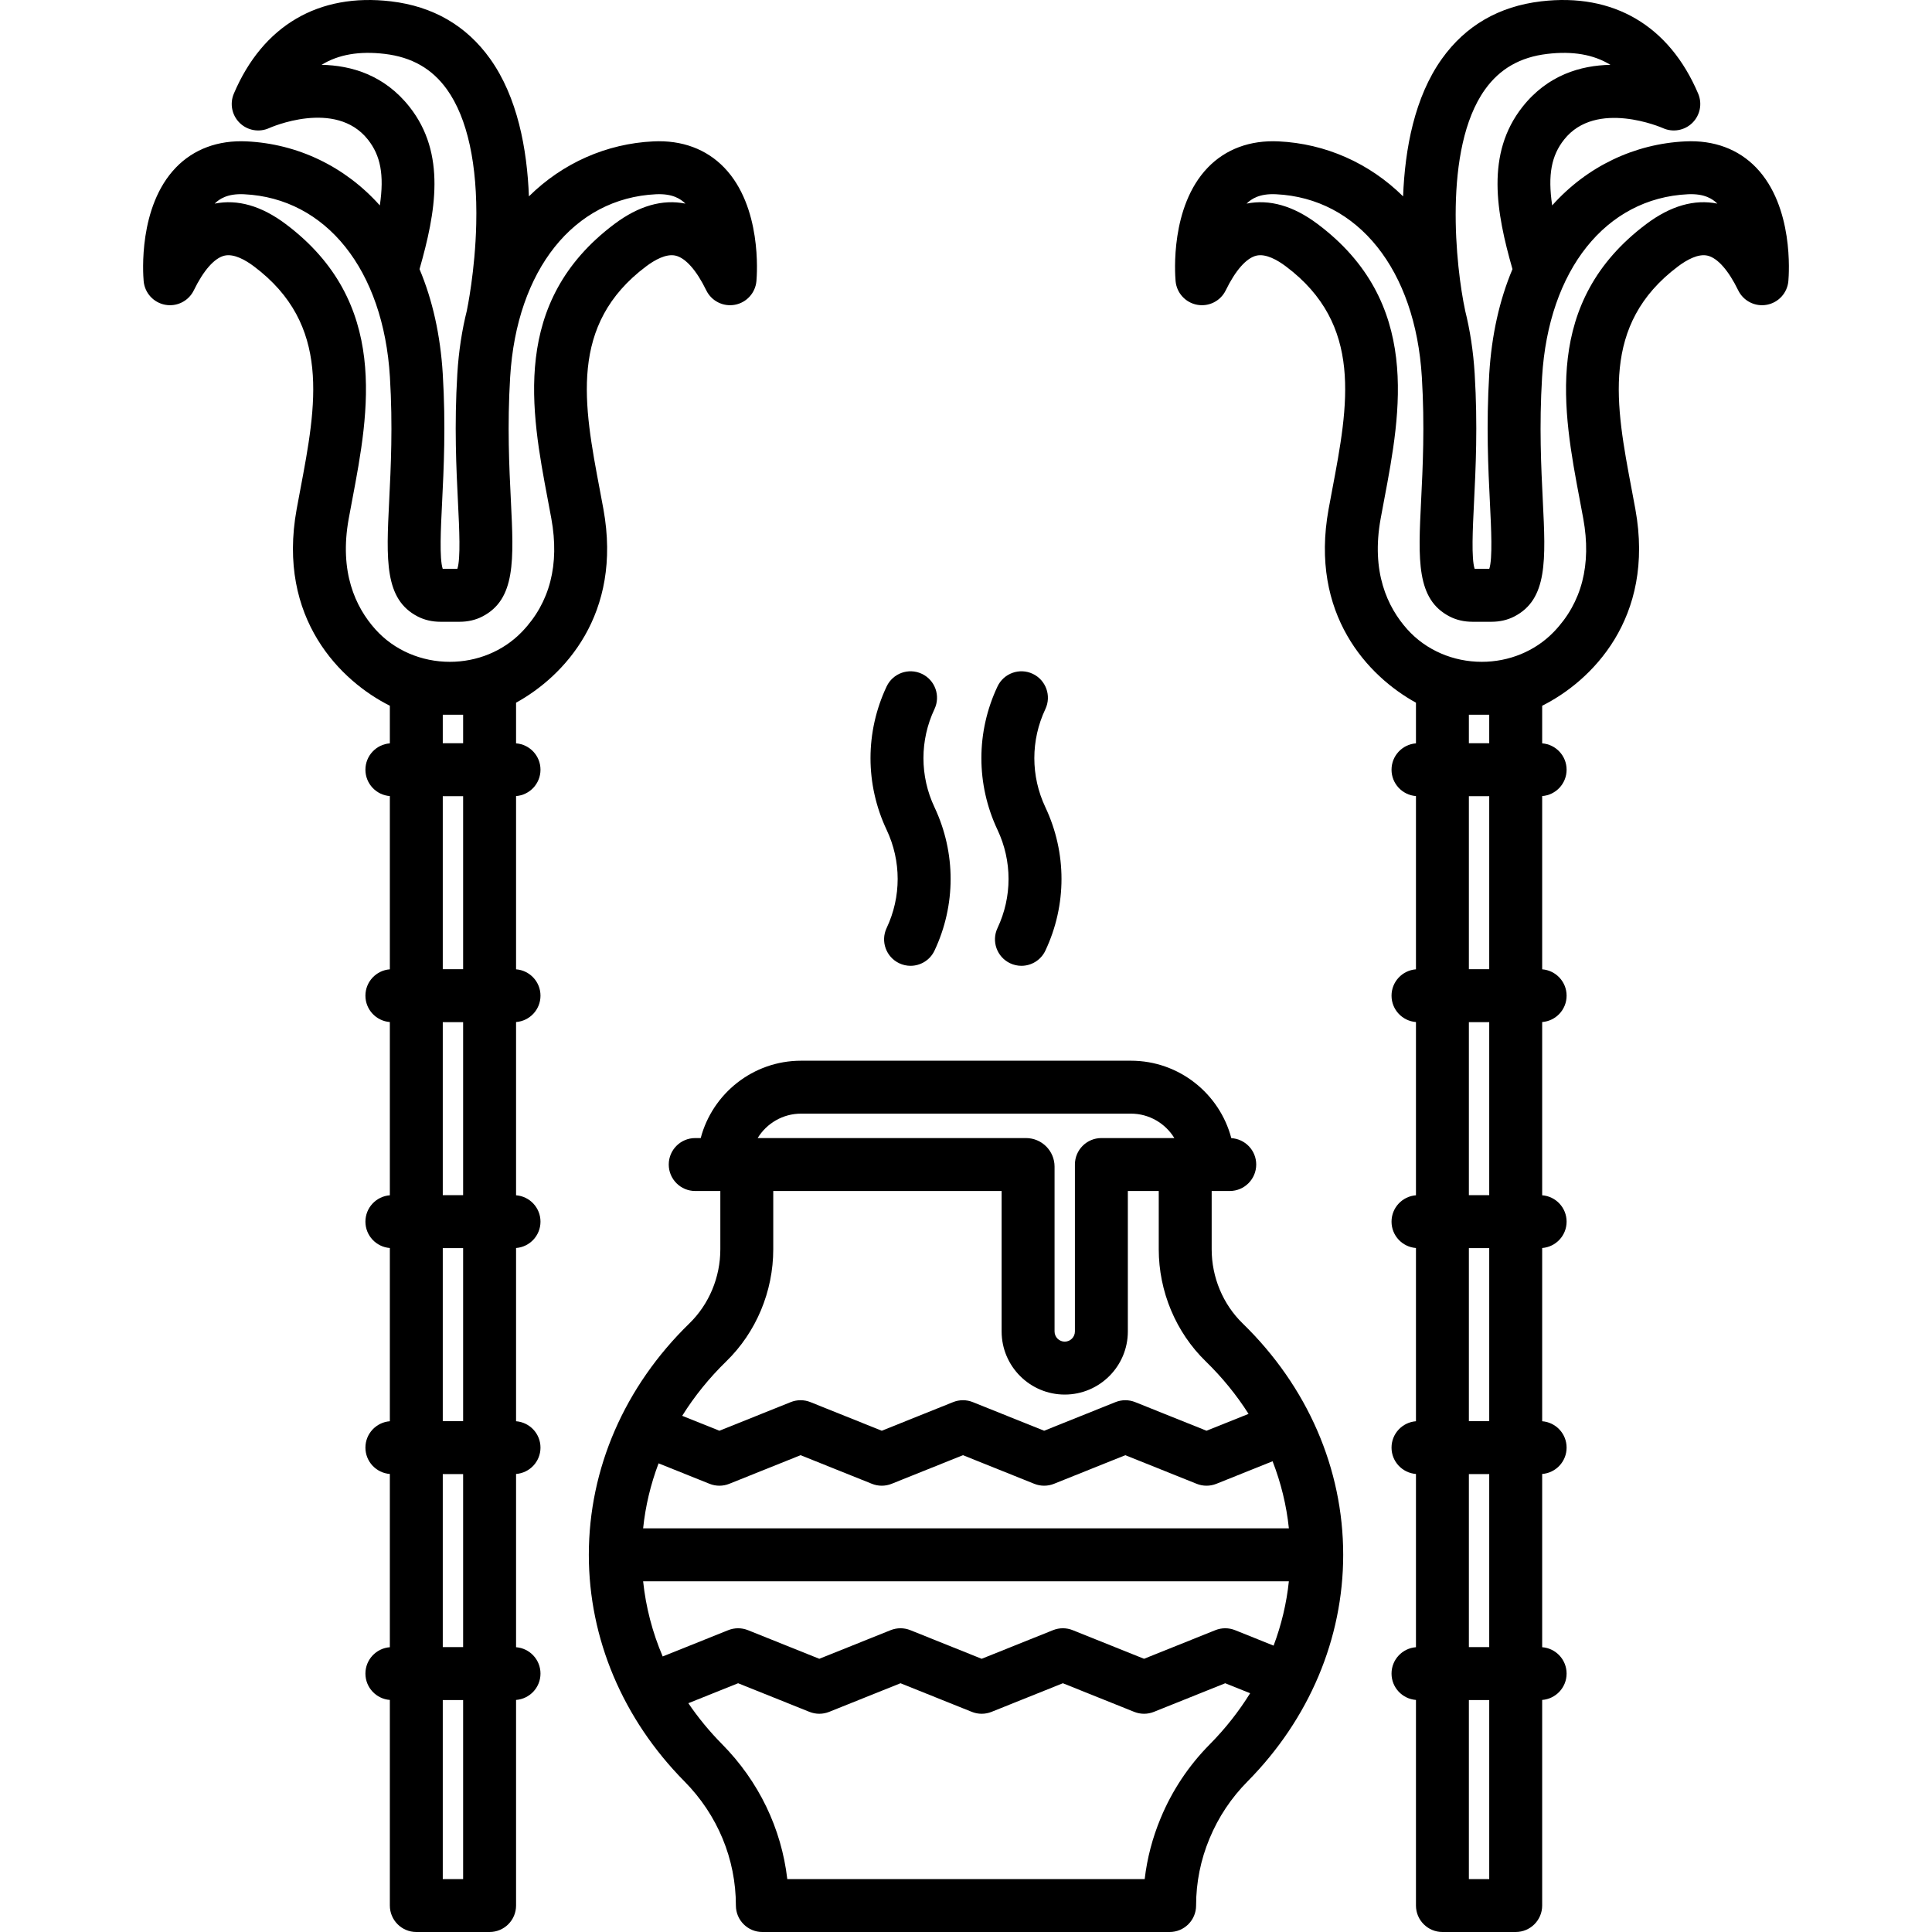
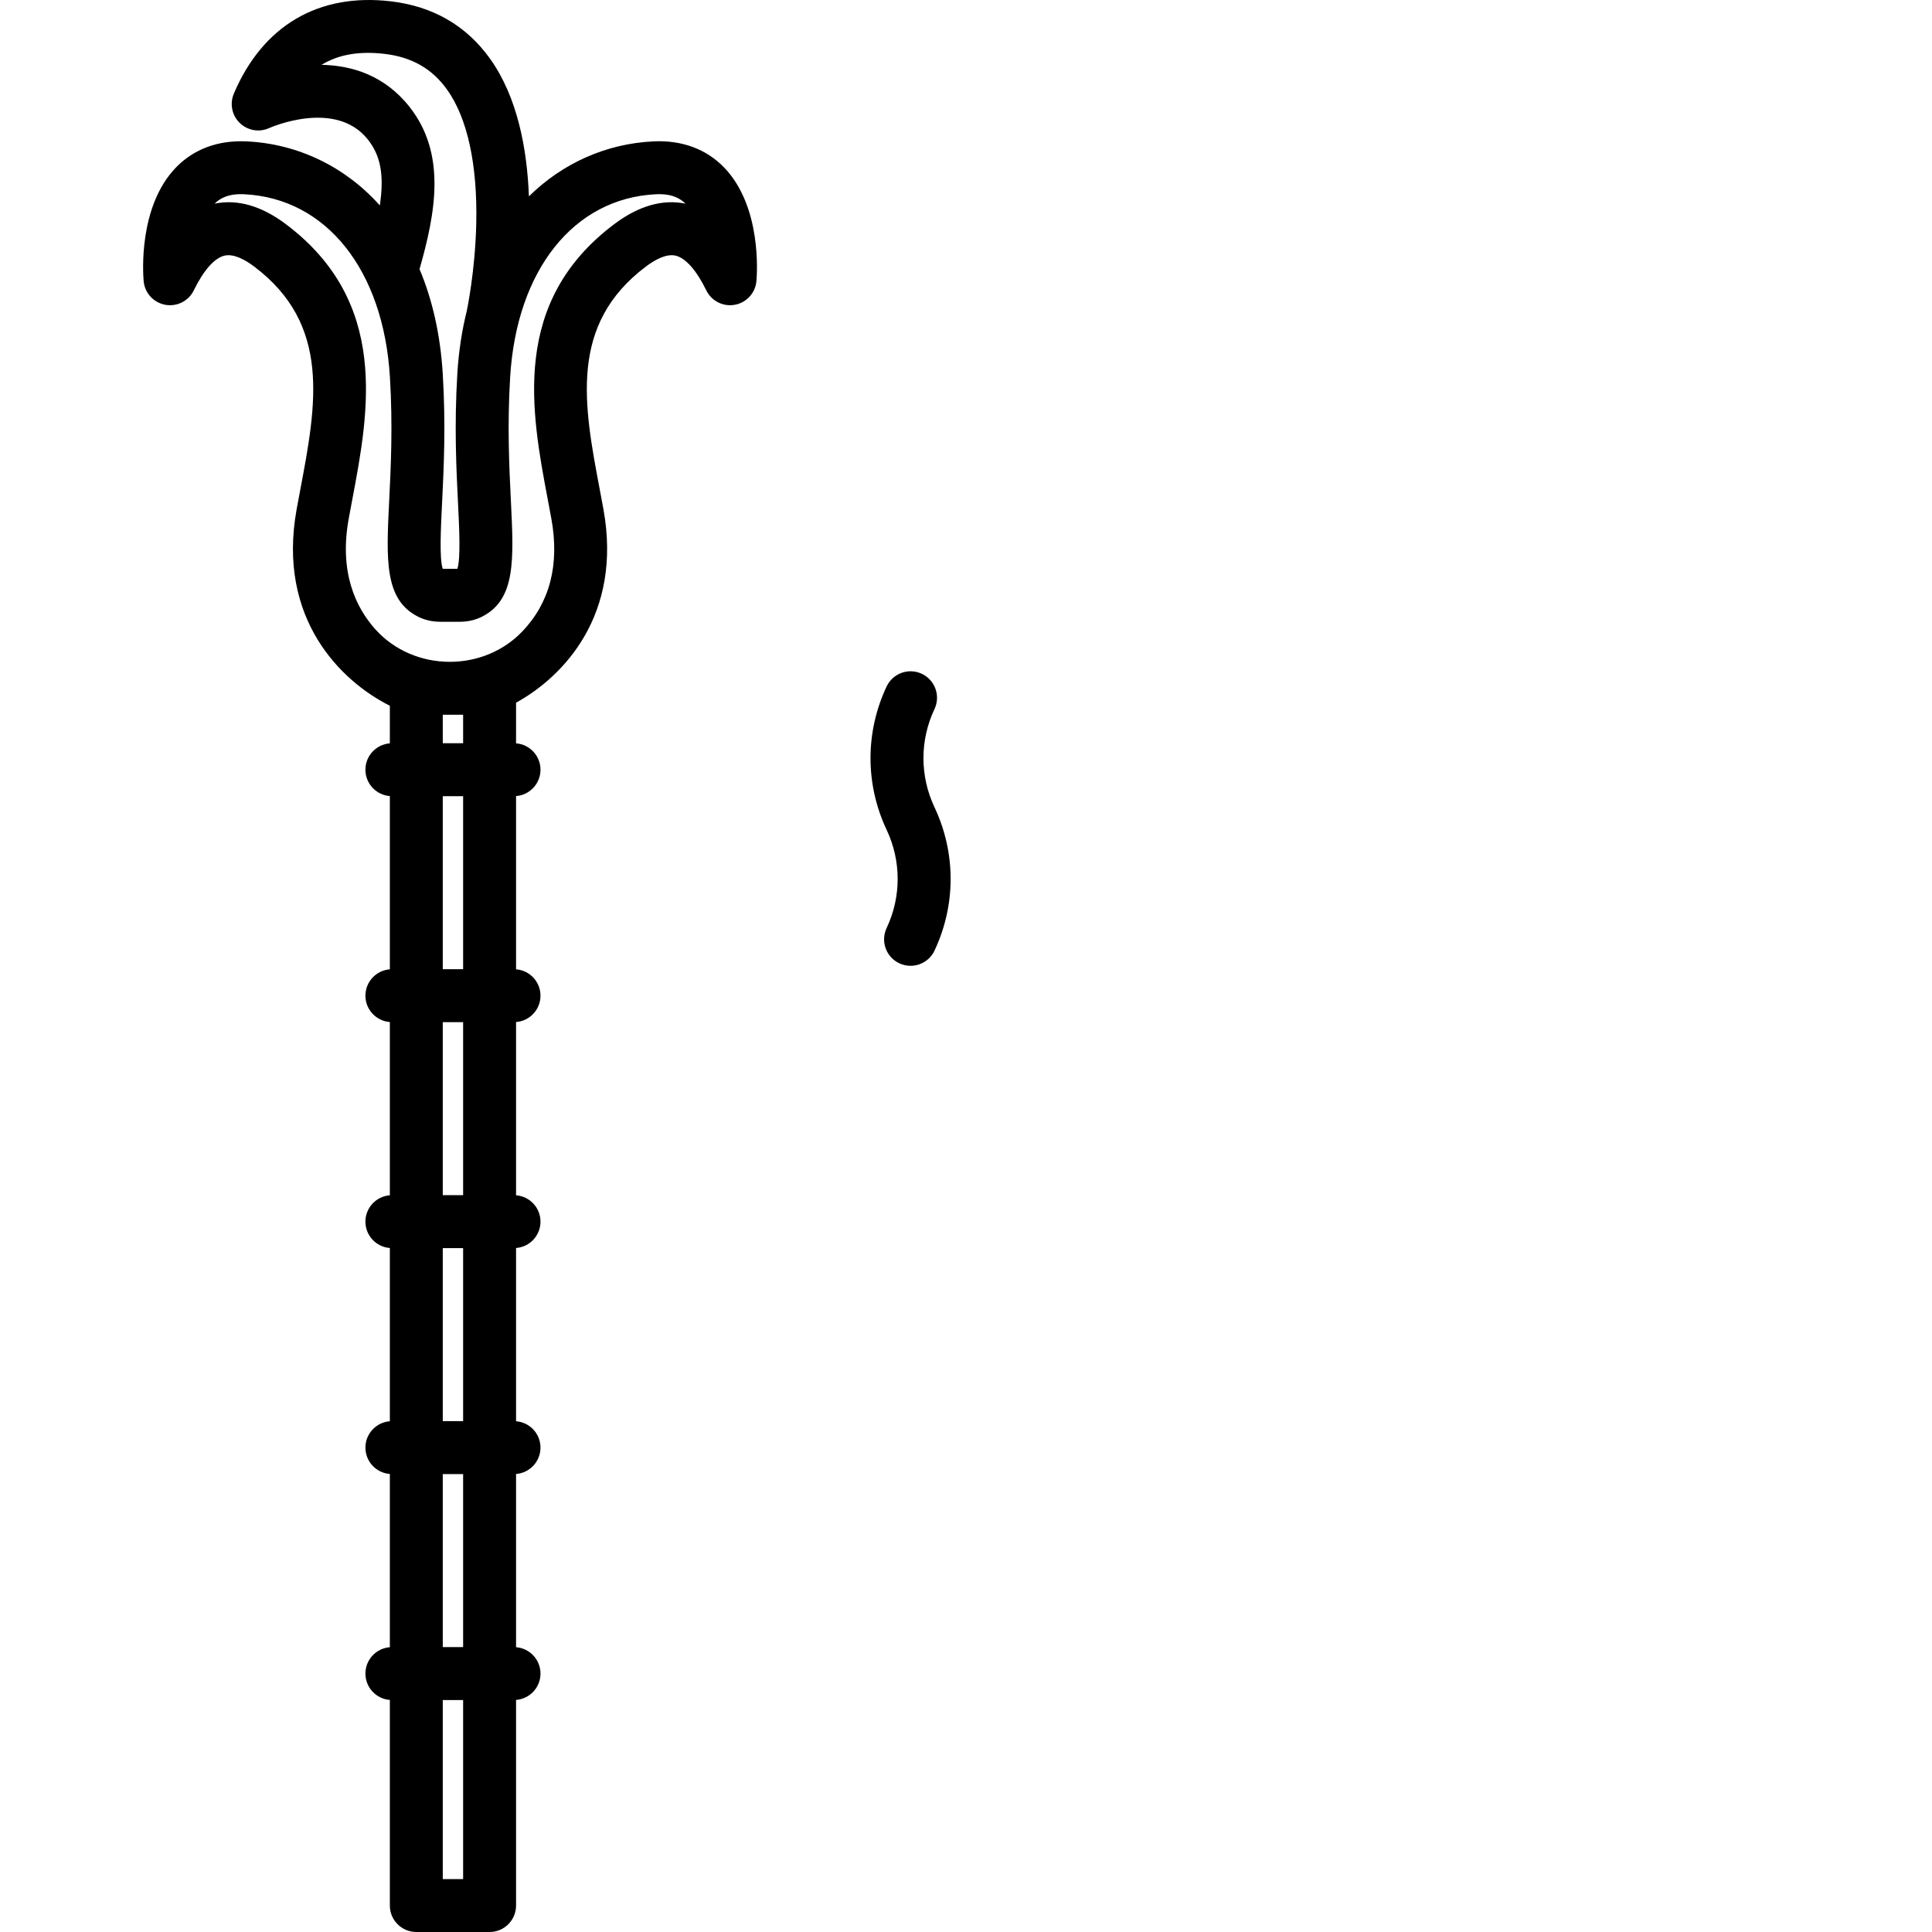
<svg xmlns="http://www.w3.org/2000/svg" fill="#000000" height="800px" width="800px" version="1.1" id="Capa_1" viewBox="0 0 474.523 474.523" xml:space="preserve">
  <g>
    <path d="M148.207,125.052c-0.285-1.57-0.586-3.161-0.89-4.767c-3.944-20.865-7.669-40.572,11.395-54.87   c2.011-1.508,4.899-3.187,7.246-2.62c2.457,0.593,5.124,3.618,7.511,8.517c1.279,2.626,4.157,4.076,7.023,3.545   c2.872-0.53,5.038-2.91,5.295-5.819c0.163-1.84,1.325-18.258-7.891-27.856c-4.378-4.56-10.396-6.794-17.393-6.459   c-11.558,0.55-22.31,5.326-30.594,13.506c-0.448-11.649-2.8-24.368-9.541-33.801c-5.812-8.132-14.002-12.876-24.346-14.099   C78.242-1.772,64.543,6.278,57.434,23c-1.049,2.468-0.475,5.326,1.444,7.197s4.791,2.372,7.231,1.261   c0.162-0.074,16.295-7.261,24.267,2.842c3.064,3.883,4.037,8.57,2.914,16.157c-0.024-0.027-0.046-0.056-0.07-0.082   c-8.519-9.497-20.116-15.055-32.654-15.652c-6.991-0.332-13.016,1.9-17.393,6.459c-9.216,9.599-8.054,26.016-7.891,27.856   c0.257,2.909,2.423,5.289,5.295,5.819c2.87,0.53,5.744-0.92,7.023-3.545c2.387-4.899,5.054-7.924,7.511-8.517   c2.345-0.566,5.235,1.112,7.246,2.62c19.064,14.298,15.338,34.005,11.395,54.87c-0.304,1.606-0.604,3.197-0.89,4.767   c-4.901,26.957,10.951,42.317,22.888,48.288v9.237c-3.356,0.256-6,3.054-6,6.475s2.645,6.219,6,6.475v42.55   c-3.356,0.256-6,3.054-6,6.475s2.645,6.219,6,6.475v42.55c-3.356,0.256-6,3.054-6,6.475s2.645,6.219,6,6.475v42.55   c-3.356,0.256-6,3.054-6,6.475s2.645,6.219,6,6.475v42.55c-3.356,0.256-6,3.054-6,6.475s2.645,6.219,6,6.475v50.496   c0,3.59,2.91,6.5,6.5,6.5h17.999c3.59,0,6.5-2.91,6.5-6.5v-50.496c3.356-0.256,6-3.054,6-6.475s-2.645-6.219-6-6.475v-42.55   c3.356-0.256,6-3.054,6-6.475s-2.645-6.219-6-6.475v-42.55c3.356-0.256,6-3.054,6-6.475s-2.645-6.219-6-6.475v-42.55   c3.356-0.256,6-3.054,6-6.475s-2.645-6.219-6-6.475v-42.55c3.356-0.256,6-3.054,6-6.475s-2.645-6.219-6-6.475v-9.987   C138.475,166.139,152.914,150.944,148.207,125.052z M108.75,349.052v-42.5h4.999v42.5H108.75z M113.749,362.052v42.5h-4.999v-42.5   H113.749z M108.75,293.552v-42.5h4.999v42.5H108.75z M108.75,238.052v-42.5h4.999v42.5H108.75z M108.75,182.552v-7h4.999v7H108.75z    M100.582,26.248c-6.17-7.82-14.295-10.188-21.603-10.325c4.177-2.555,9.297-3.42,15.514-2.685   c6.643,0.786,11.643,3.642,15.286,8.733c5.039,7.041,7.526,18.464,7.191,33.036c-0.266,11.59-2.257,21.017-2.277,21.111   l0.013,0.003c-1.241,4.922-2.048,10.17-2.384,15.702c-0.771,12.731-0.249,23.29,0.172,31.774   c0.304,6.127,0.676,13.642-0.164,16.119l-3.594-0.003c-0.839-2.481-0.467-9.992-0.163-16.116c0.42-8.484,0.943-19.042,0.172-31.774   c-0.575-9.481-2.512-18.144-5.706-25.721C107.036,52.13,109.653,37.743,100.582,26.248z M85.652,127.378   c0.28-1.541,0.575-3.102,0.874-4.678c4.087-21.621,9.173-48.528-16.369-67.684c-5.942-4.457-11.806-6.137-17.435-5.004   c1.141-1.129,3.127-2.502,7.226-2.303c20.166,0.96,34.226,18.585,35.821,44.901c0.729,12.017,0.225,22.178-0.18,30.344   c-0.723,14.593-1.2,24.234,7.006,28.466c1.668,0.861,3.563,1.297,5.634,1.297h4.61c2.071,0,3.966-0.436,5.633-1.296   c8.207-4.232,7.729-13.873,7.006-28.467c-0.404-8.165-0.908-18.327-0.179-30.344c1.595-26.316,15.655-43.94,35.821-44.901   c4.105-0.196,6.085,1.175,7.226,2.303c-5.63-1.135-11.493,0.547-17.435,5.004c-25.542,19.156-20.456,46.064-16.369,67.684   c0.298,1.576,0.593,3.137,0.874,4.678c2.054,11.298-0.352,20.627-7.152,27.73c-0.041,0.043-0.083,0.086-0.125,0.129   c-4.605,4.754-11.022,7.315-17.641,7.315h-0.023c-6.938,0-13.65-2.811-18.279-7.979C87.287,149.092,83.275,140.453,85.652,127.378z    M108.75,461.523v-43.971h4.999v43.971H108.75z" />
-     <path d="M431.35,41.182c-4.378-4.56-10.397-6.794-17.393-6.459c-12.539,0.597-24.136,6.156-32.654,15.652   c-0.024,0.027-0.046,0.056-0.07,0.082c-1.122-7.586-0.149-12.274,2.915-16.157c7.888-9.997,24.125-2.905,24.266-2.842   c2.44,1.111,5.312,0.61,7.231-1.261s2.493-4.73,1.444-7.197c-7.109-16.722-20.81-24.774-38.587-22.672   c-10.344,1.223-18.535,5.967-24.346,14.099c-6.741,9.433-9.094,22.152-9.541,33.801c-8.284-8.18-19.036-12.955-30.594-13.506   c-6.996-0.332-13.015,1.9-17.393,6.459c-9.216,9.599-8.054,26.016-7.891,27.856c0.257,2.909,2.423,5.289,5.295,5.819   c2.871,0.53,5.744-0.92,7.023-3.545c2.387-4.899,5.054-7.924,7.511-8.517c2.344-0.566,5.235,1.112,7.246,2.62   c19.064,14.298,15.338,34.005,11.395,54.87c-0.304,1.606-0.604,3.197-0.89,4.767c-4.708,25.892,9.732,41.087,21.458,47.538v9.987   c-3.356,0.256-6,3.054-6,6.475s2.645,6.219,6,6.475v42.55c-3.356,0.256-6,3.054-6,6.475s2.645,6.219,6,6.475v42.55   c-3.356,0.256-6,3.054-6,6.475s2.645,6.219,6,6.475v42.55c-3.356,0.256-6,3.054-6,6.475s2.645,6.219,6,6.475v42.55   c-3.356,0.256-6,3.054-6,6.475s2.645,6.219,6,6.475v50.496c0,3.59,2.91,6.5,6.5,6.5h17.999c3.59,0,6.5-2.91,6.5-6.5v-50.496   c3.356-0.256,6-3.054,6-6.475s-2.645-6.219-6-6.475v-42.55c3.356-0.256,6-3.054,6-6.475s-2.645-6.219-6-6.475v-42.55   c3.356-0.256,6-3.054,6-6.475s-2.645-6.219-6-6.475v-42.55c3.356-0.256,6-3.054,6-6.475s-2.645-6.219-6-6.475v-42.55   c3.356-0.256,6-3.054,6-6.475s-2.645-6.219-6-6.475v-9.237c11.937-5.971,27.789-21.331,22.888-48.288   c-0.285-1.57-0.586-3.161-0.89-4.767c-3.944-20.865-7.669-40.572,11.395-54.87c2.011-1.508,4.901-3.187,7.246-2.62   c2.457,0.593,5.124,3.618,7.511,8.517c1.279,2.626,4.158,4.076,7.023,3.545c2.872-0.53,5.038-2.91,5.295-5.819   C439.403,67.198,440.565,50.78,431.35,41.182z M364.733,21.986c3.644-5.1,8.647-7.961,15.296-8.747   c6.217-0.735,11.336,0.128,15.514,2.685c-7.307,0.138-15.433,2.506-21.602,10.325c-9.071,11.495-6.454,25.882-2.458,39.853   c-3.194,7.577-5.131,16.24-5.706,25.721c-0.771,12.731-0.249,23.29,0.172,31.774c0.304,6.127,0.676,13.642-0.164,16.119   l-3.594-0.003c-0.839-2.481-0.467-9.992-0.163-16.116c0.42-8.484,0.943-19.042,0.172-31.774   c-0.335-5.534-1.143-10.783-2.385-15.706l0.013-0.003C357.652,66.011,354.292,36.596,364.733,21.986z M365.773,182.552h-4.999v-7   h4.999V182.552z M360.774,349.052v-42.5h4.999v42.5H360.774z M365.773,362.052v42.5h-4.999v-42.5H365.773z M360.774,293.552v-42.5   h4.999v42.5H360.774z M360.774,238.052v-42.5h4.999v42.5H360.774z M360.774,461.523v-43.971h4.999v43.971H360.774z M404.366,55.015   c-25.542,19.156-20.456,46.064-16.369,67.684c0.298,1.576,0.593,3.137,0.874,4.678c2.054,11.298-0.352,20.627-7.152,27.73   c-0.042,0.043-0.083,0.087-0.125,0.13c-4.605,4.754-11.023,7.314-17.642,7.314h-0.022c-6.939,0-13.651-2.811-18.28-7.979   c-4.91-5.481-8.921-14.12-6.544-27.195c0.28-1.541,0.575-3.102,0.874-4.678c4.087-21.621,9.173-48.528-16.369-67.684   c-5.942-4.457-11.805-6.137-17.435-5.004c1.141-1.129,3.127-2.502,7.226-2.303c20.166,0.96,34.226,18.585,35.821,44.901   c0.729,12.017,0.225,22.178-0.18,30.344c-0.723,14.593-1.2,24.234,7.006,28.466c1.668,0.861,3.563,1.297,5.634,1.297h4.61   c2.071,0,3.966-0.436,5.633-1.296c8.207-4.232,7.729-13.873,7.006-28.467c-0.404-8.165-0.908-18.327-0.179-30.344   c1.595-26.316,15.655-43.94,35.821-44.901c4.103-0.196,6.085,1.175,7.226,2.303C416.171,48.876,410.308,50.558,404.366,55.015z" />
-     <path d="M297.602,306.843v-14.32h4.44c3.59,0,6.5-2.91,6.5-6.5c0-3.461-2.707-6.282-6.118-6.481   c-2.875-10.932-12.841-19.019-24.663-19.019h-81c-11.815,0-21.776,8.078-24.657,19h-1.352c-3.59,0-6.5,2.91-6.5,6.5   s2.91,6.5,6.5,6.5h6.17v14.32c0,6.869-2.771,13.502-7.603,18.202c-15.926,15.497-24.697,35.683-24.697,56.838   c0,20.56,8.337,40.32,23.477,55.639c8.153,8.25,12.644,19.083,12.644,30.501c0,3.59,2.91,6.5,6.5,6.5h100.03   c3.59,0,6.5-2.91,6.5-6.5c0-5.669,1.11-11.207,3.305-16.471c2.174-5.245,5.317-9.963,9.348-14.03   c15.14-15.319,23.477-35.079,23.477-55.639c0-21.156-8.771-41.341-24.699-56.84C300.372,320.345,297.602,313.712,297.602,306.843z    M196.761,273.523h81c4.514,0,8.476,2.405,10.674,6h-17.923c-3.59,0-6.5,2.91-6.5,6.5v41c0,1.378-1.122,2.5-2.5,2.5   s-2.5-1.122-2.5-2.5v-40.492c0-3.864-3.144-7.008-7.008-7.008l-65.916,0C188.285,275.927,192.247,273.523,196.761,273.523z    M178.383,334.363c7.333-7.131,11.538-17.161,11.538-27.52v-14.32h16.59h39.5v34.5c0,8.547,6.954,15.5,15.501,15.5   c8.546,0,15.5-6.953,15.5-15.5v-34.5l7.59,0v14.32c0,10.359,4.206,20.39,11.537,27.519c4.081,3.972,7.596,8.304,10.521,12.903   l-10.323,4.141l-17.523-7.029c-1.554-0.623-3.287-0.623-4.84,0l-17.52,7.029l-17.52-7.029c-1.554-0.624-3.287-0.624-4.841,0   l-17.519,7.029l-17.52-7.029c-1.554-0.624-3.288-0.624-4.841,0l-17.517,7.029l-9.138-3.667   C170.542,342.962,174.162,338.471,178.383,334.363z M157.959,375.383c0.567-5.465,1.846-10.82,3.795-15.966l12.522,5.024   c0.777,0.312,1.599,0.468,2.42,0.468s1.644-0.156,2.42-0.468l17.517-7.029l17.52,7.029c1.554,0.624,3.287,0.624,4.841,0   l17.519-7.029l17.52,7.029c1.554,0.624,3.287,0.623,4.841,0l17.52-7.029l17.523,7.029c1.553,0.623,3.287,0.623,4.84,0l13.804-5.537   c2.061,5.304,3.417,10.83,4.004,16.479H157.959z M316.561,388.383c-0.563,5.403-1.83,10.702-3.747,15.804l-9.465-3.798   c-1.553-0.624-3.288-0.624-4.841,0l-17.517,7.029l-17.519-7.029c-1.554-0.624-3.287-0.624-4.841,0l-17.52,7.029l-17.519-7.029   c-1.554-0.624-3.287-0.623-4.841,0l-17.52,7.029l-17.523-7.029c-1.553-0.623-3.287-0.623-4.84,0l-16.101,6.459   c-2.52-5.908-4.145-12.117-4.807-18.465H316.561z M297.186,428.376c-5.218,5.263-9.296,11.386-12.114,18.186   c-2.011,4.824-3.323,9.835-3.923,14.961h-87.782c-1.441-12.431-7.004-24.013-16.022-33.139c-3.11-3.147-5.874-6.516-8.282-10.055   l12.227-4.904l17.523,7.029c1.554,0.623,3.287,0.623,4.84,0l17.52-7.029l17.519,7.029c1.554,0.624,3.287,0.624,4.841,0l17.52-7.029   l17.519,7.029c0.777,0.312,1.599,0.468,2.42,0.468s1.644-0.156,2.42-0.468l17.517-7.029l6.117,2.454   C304.293,420.318,301.002,424.514,297.186,428.376z" />
-     <path d="M244.999,227.939c-1.532,3.247-0.143,7.12,3.104,8.653c0.896,0.423,1.84,0.623,2.77,0.623c2.437,0,4.773-1.377,5.883-3.727   c5.281-11.19,5.281-24.026,0.001-35.217c-3.617-7.664-3.617-16.455,0-24.119c1.532-3.247,0.142-7.12-3.105-8.652   c-3.245-1.531-7.12-0.142-8.652,3.104c-5.28,11.19-5.28,24.025,0,35.215C248.617,211.483,248.616,220.275,244.999,227.939z" />
    <path d="M217.766,227.939c-1.532,3.247-0.142,7.12,3.104,8.653c0.896,0.423,1.84,0.623,2.77,0.623c2.437,0,4.773-1.377,5.883-3.727   c5.281-11.191,5.281-24.027,0-35.217c-3.617-7.664-3.617-16.455,0-24.119c1.532-3.247,0.142-7.12-3.104-8.652   c-3.245-1.531-7.12-0.142-8.652,3.104c-5.28,11.19-5.28,24.025,0,35.215C221.383,211.483,221.383,220.275,217.766,227.939z" />
  </g>
</svg>